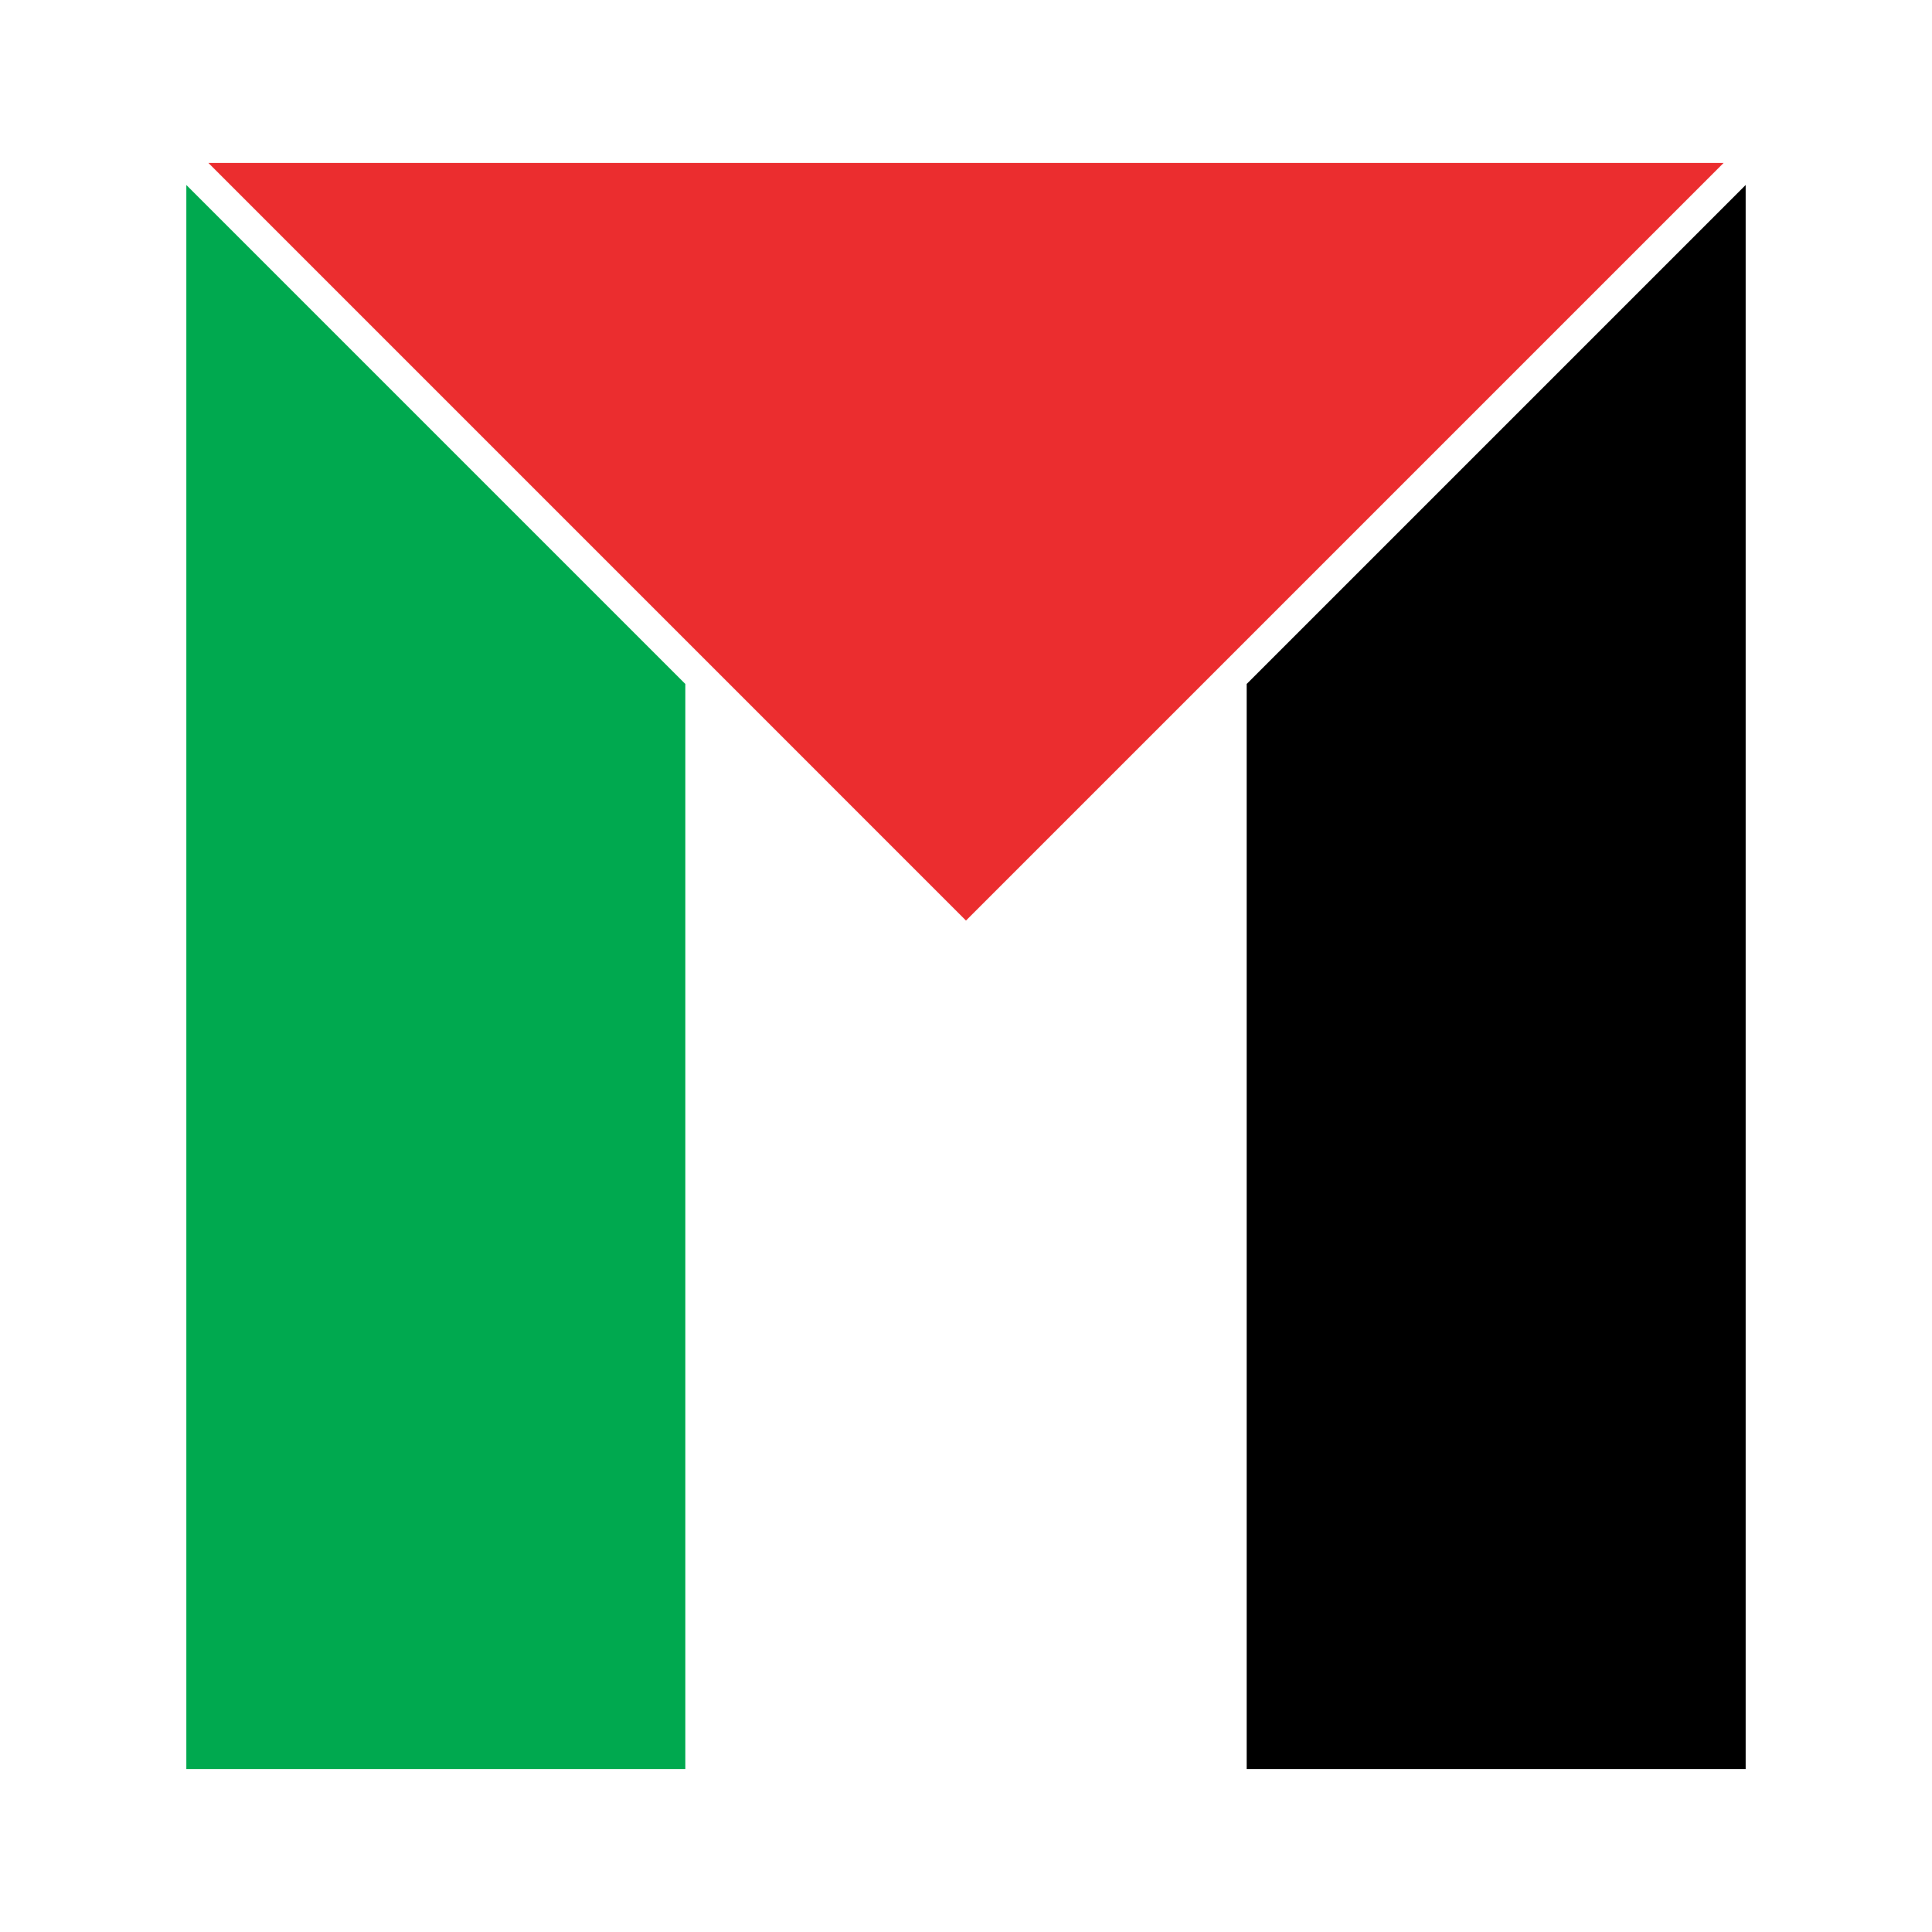
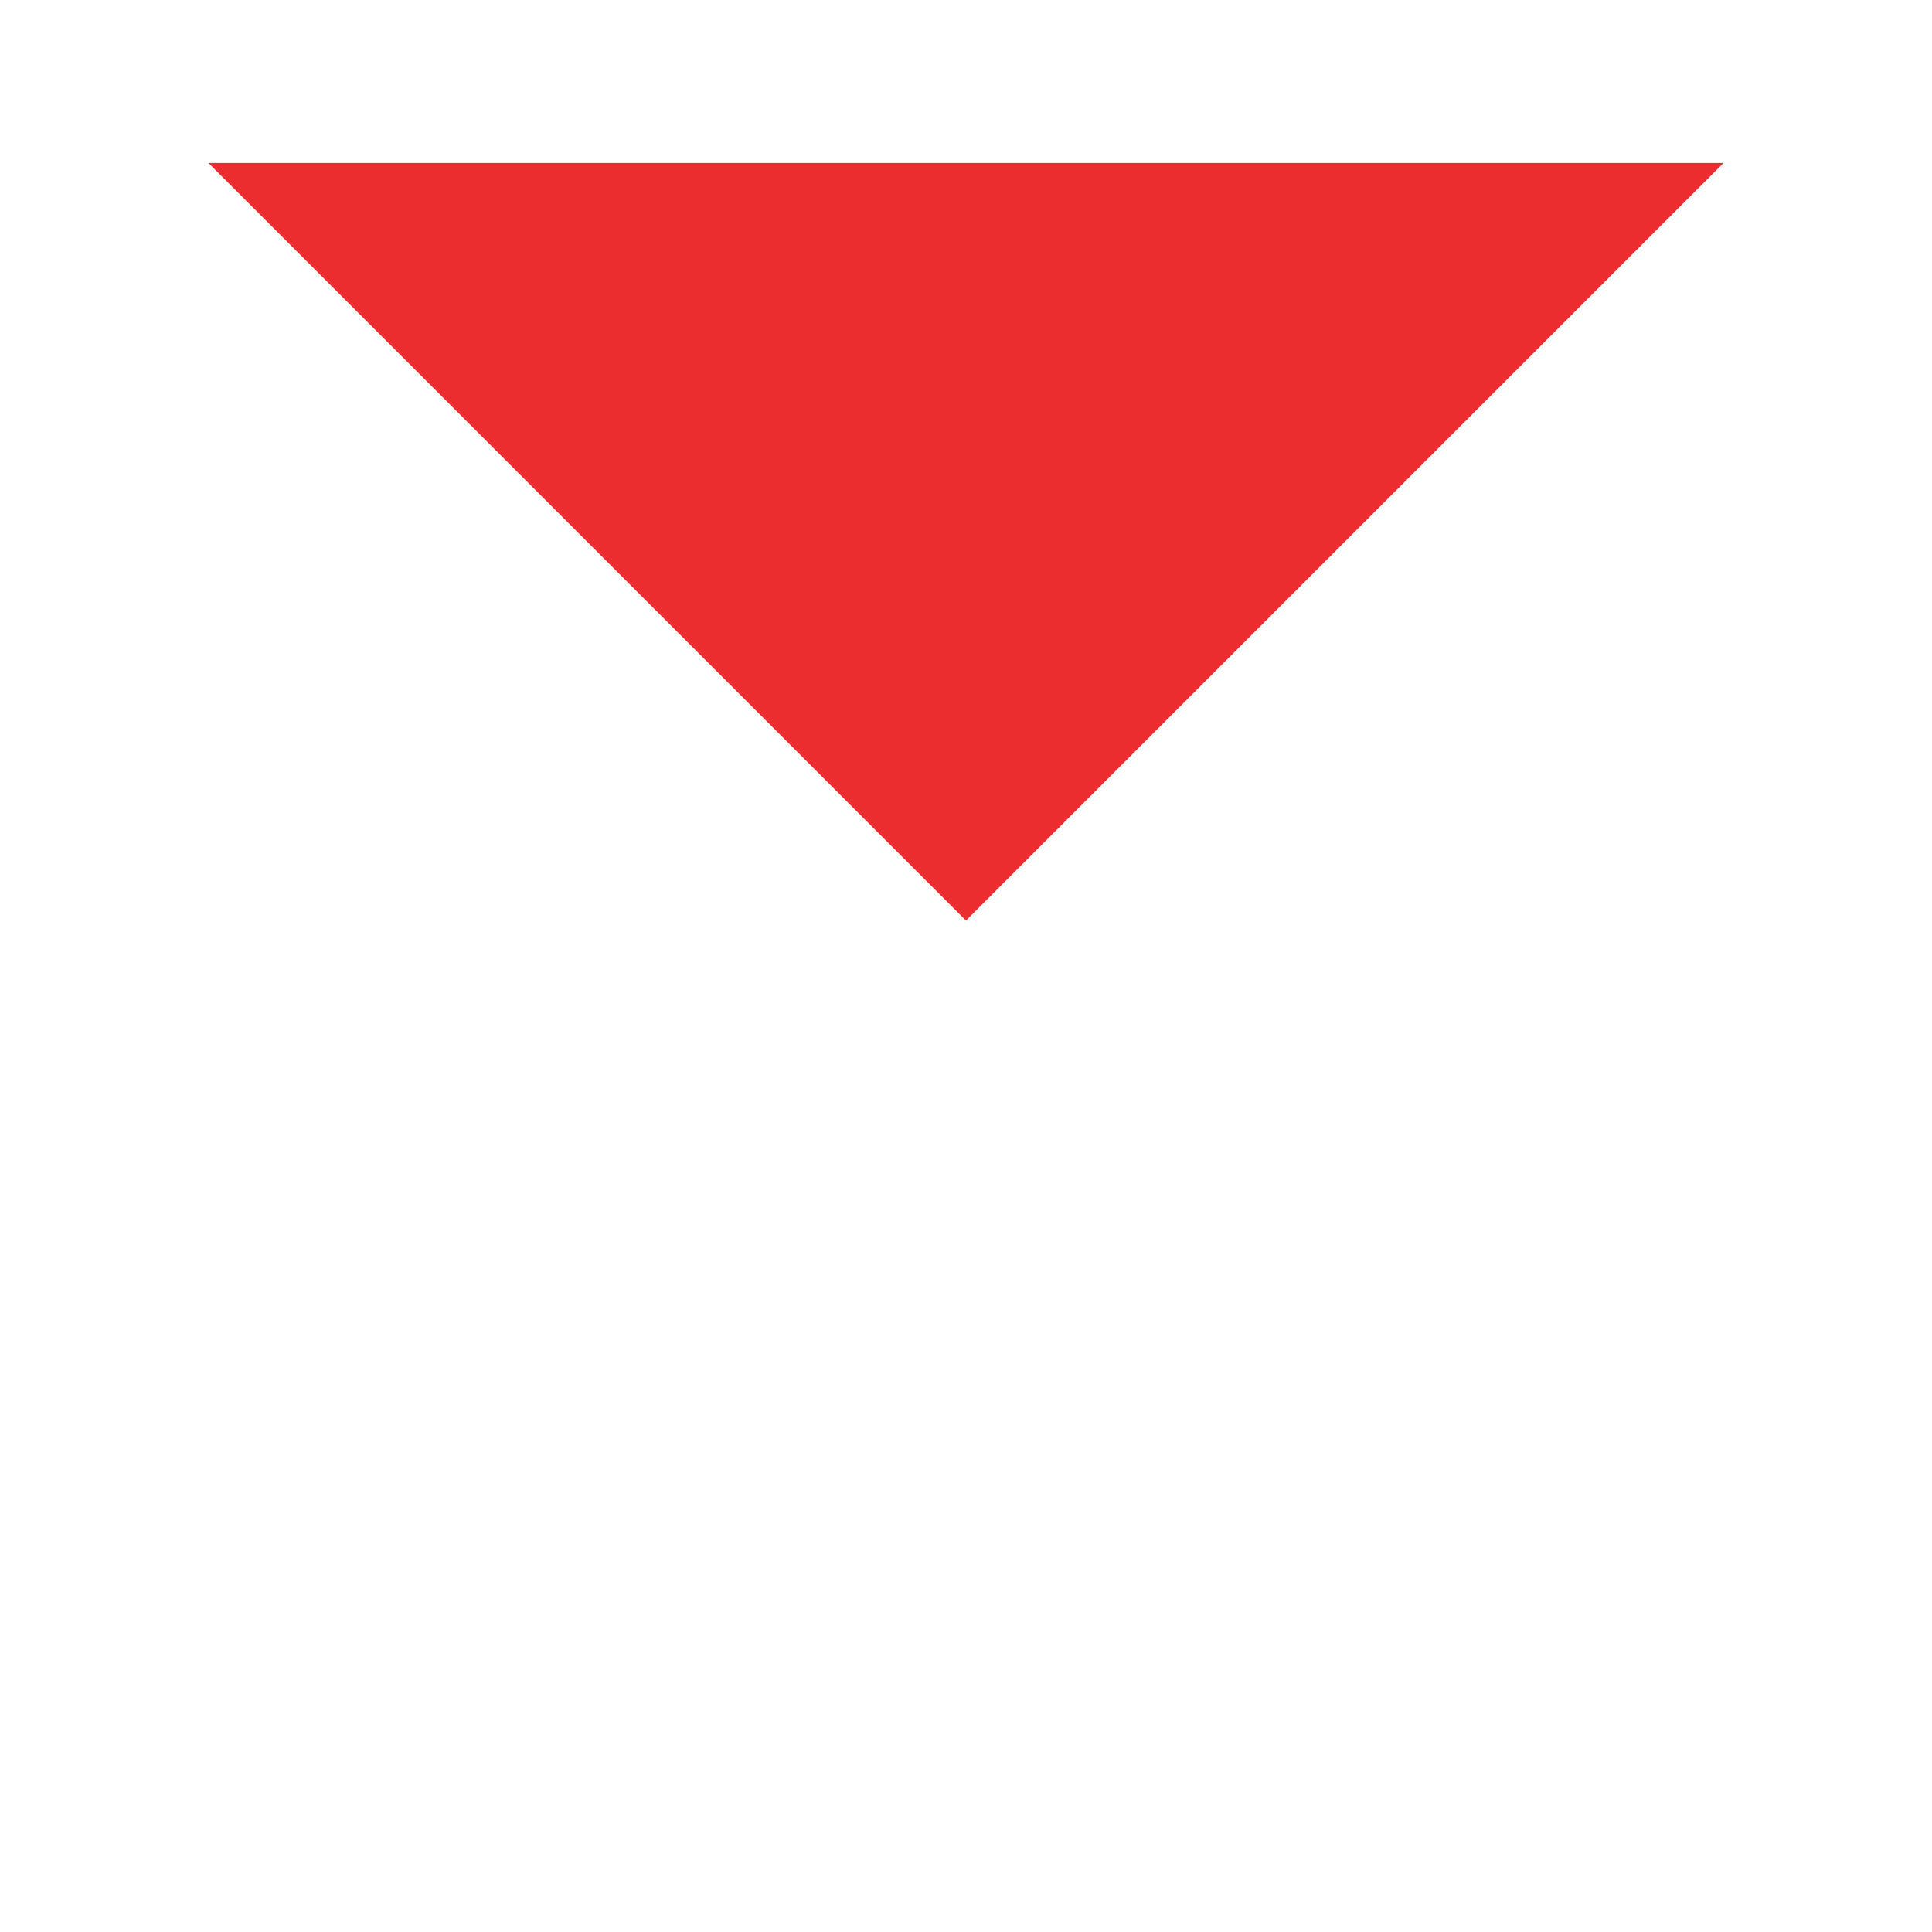
<svg xmlns="http://www.w3.org/2000/svg" version="1.0" id="Layer_1" x="0px" y="0px" width="192.756px" height="192.756px" viewBox="0 0 192.756 192.756" enable-background="new 0 0 192.756 192.756" xml:space="preserve">
  <g>
-     <polygon fill-rule="evenodd" clip-rule="evenodd" fill="#FFFFFF" points="0,0 192.756,0 192.756,192.756 0,192.756 0,0  " />
-     <polygon fill-rule="evenodd" clip-rule="evenodd" fill="#FFFFFF" points="174.165,176.498 18.591,176.498 18.591,16.257    174.165,16.257 174.165,176.498  " />
-     <path fill-rule="evenodd" clip-rule="evenodd" fill="#00A94F" d="M18.591,176.498c2.843,0,46.942,0,49.784,0V68.241   c-0.85-0.85-45.035-45.035-49.784-49.784C18.591,25.558,18.591,173.517,18.591,176.498L18.591,176.498z" />
-     <path fill-rule="evenodd" clip-rule="evenodd" d="M174.165,176.498c0-2.981,0-150.94,0-158.041   c-4.748,4.749-48.934,48.934-49.784,49.784v108.257C127.224,176.498,171.322,176.498,174.165,176.498L174.165,176.498z" />
    <polygon fill-rule="evenodd" clip-rule="evenodd" fill="#EB2D2F" points="96.377,91.844 171.965,16.257 20.792,16.257    96.377,91.844  " />
  </g>
</svg>